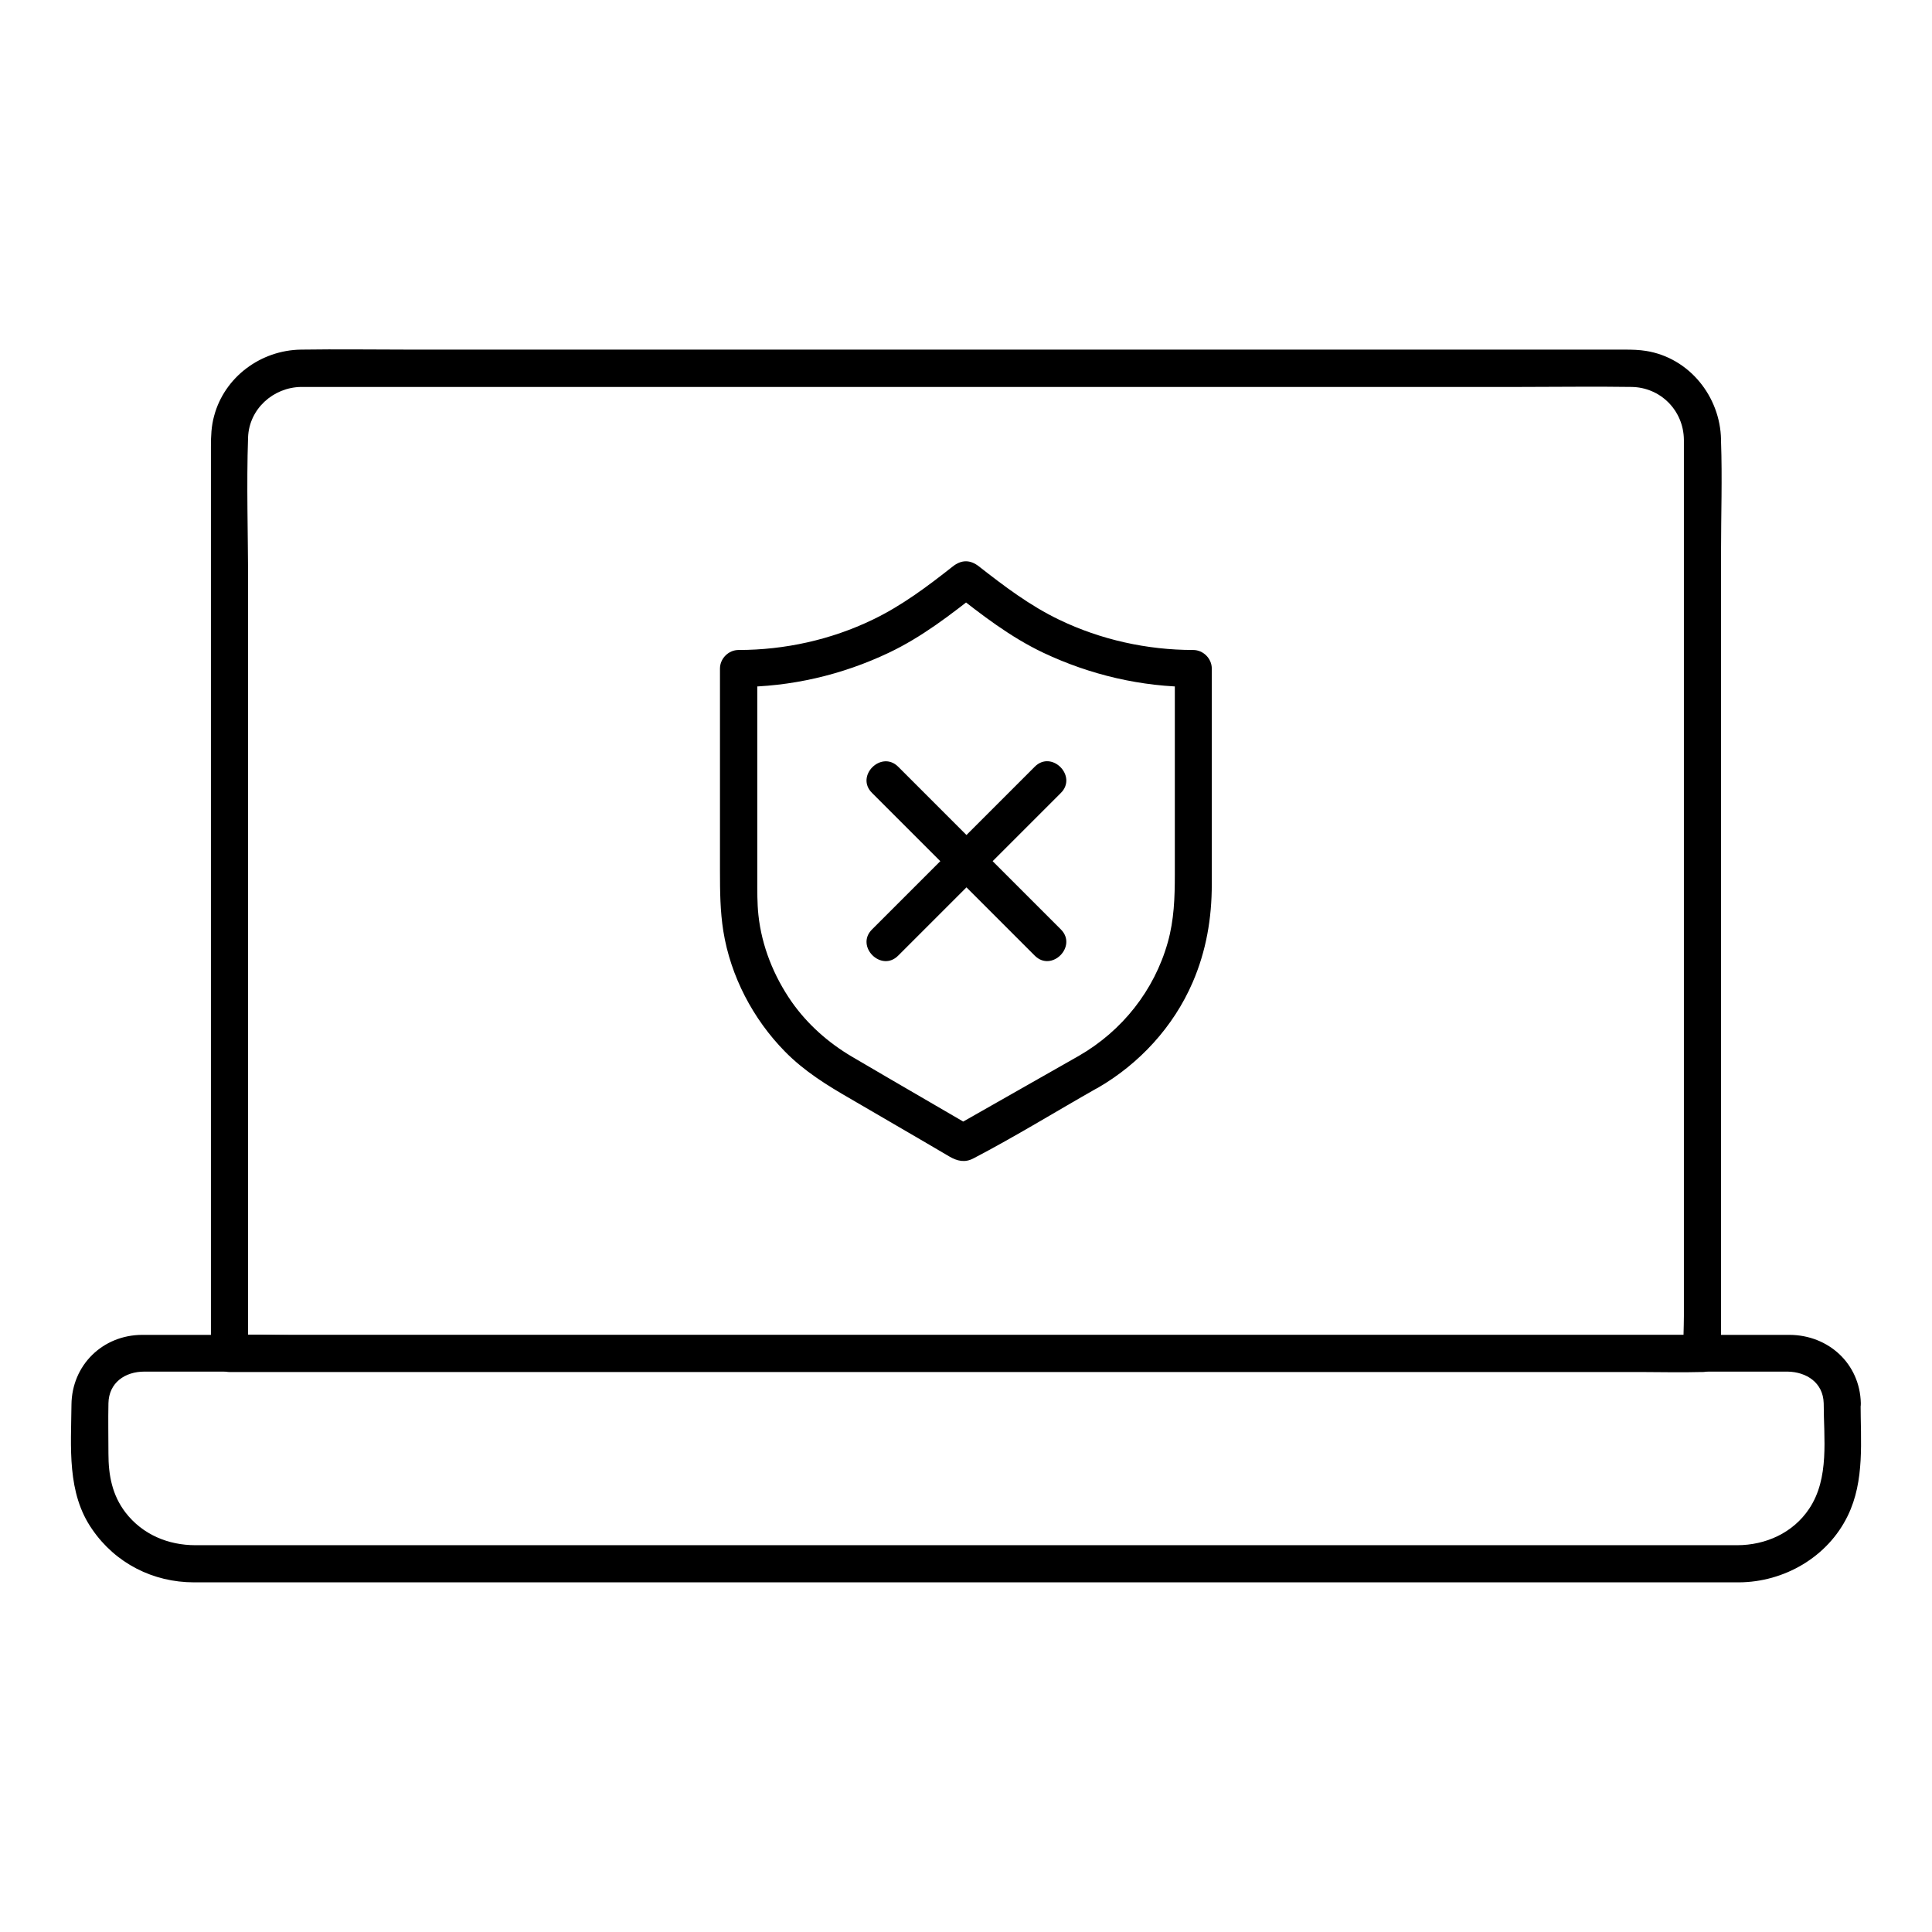
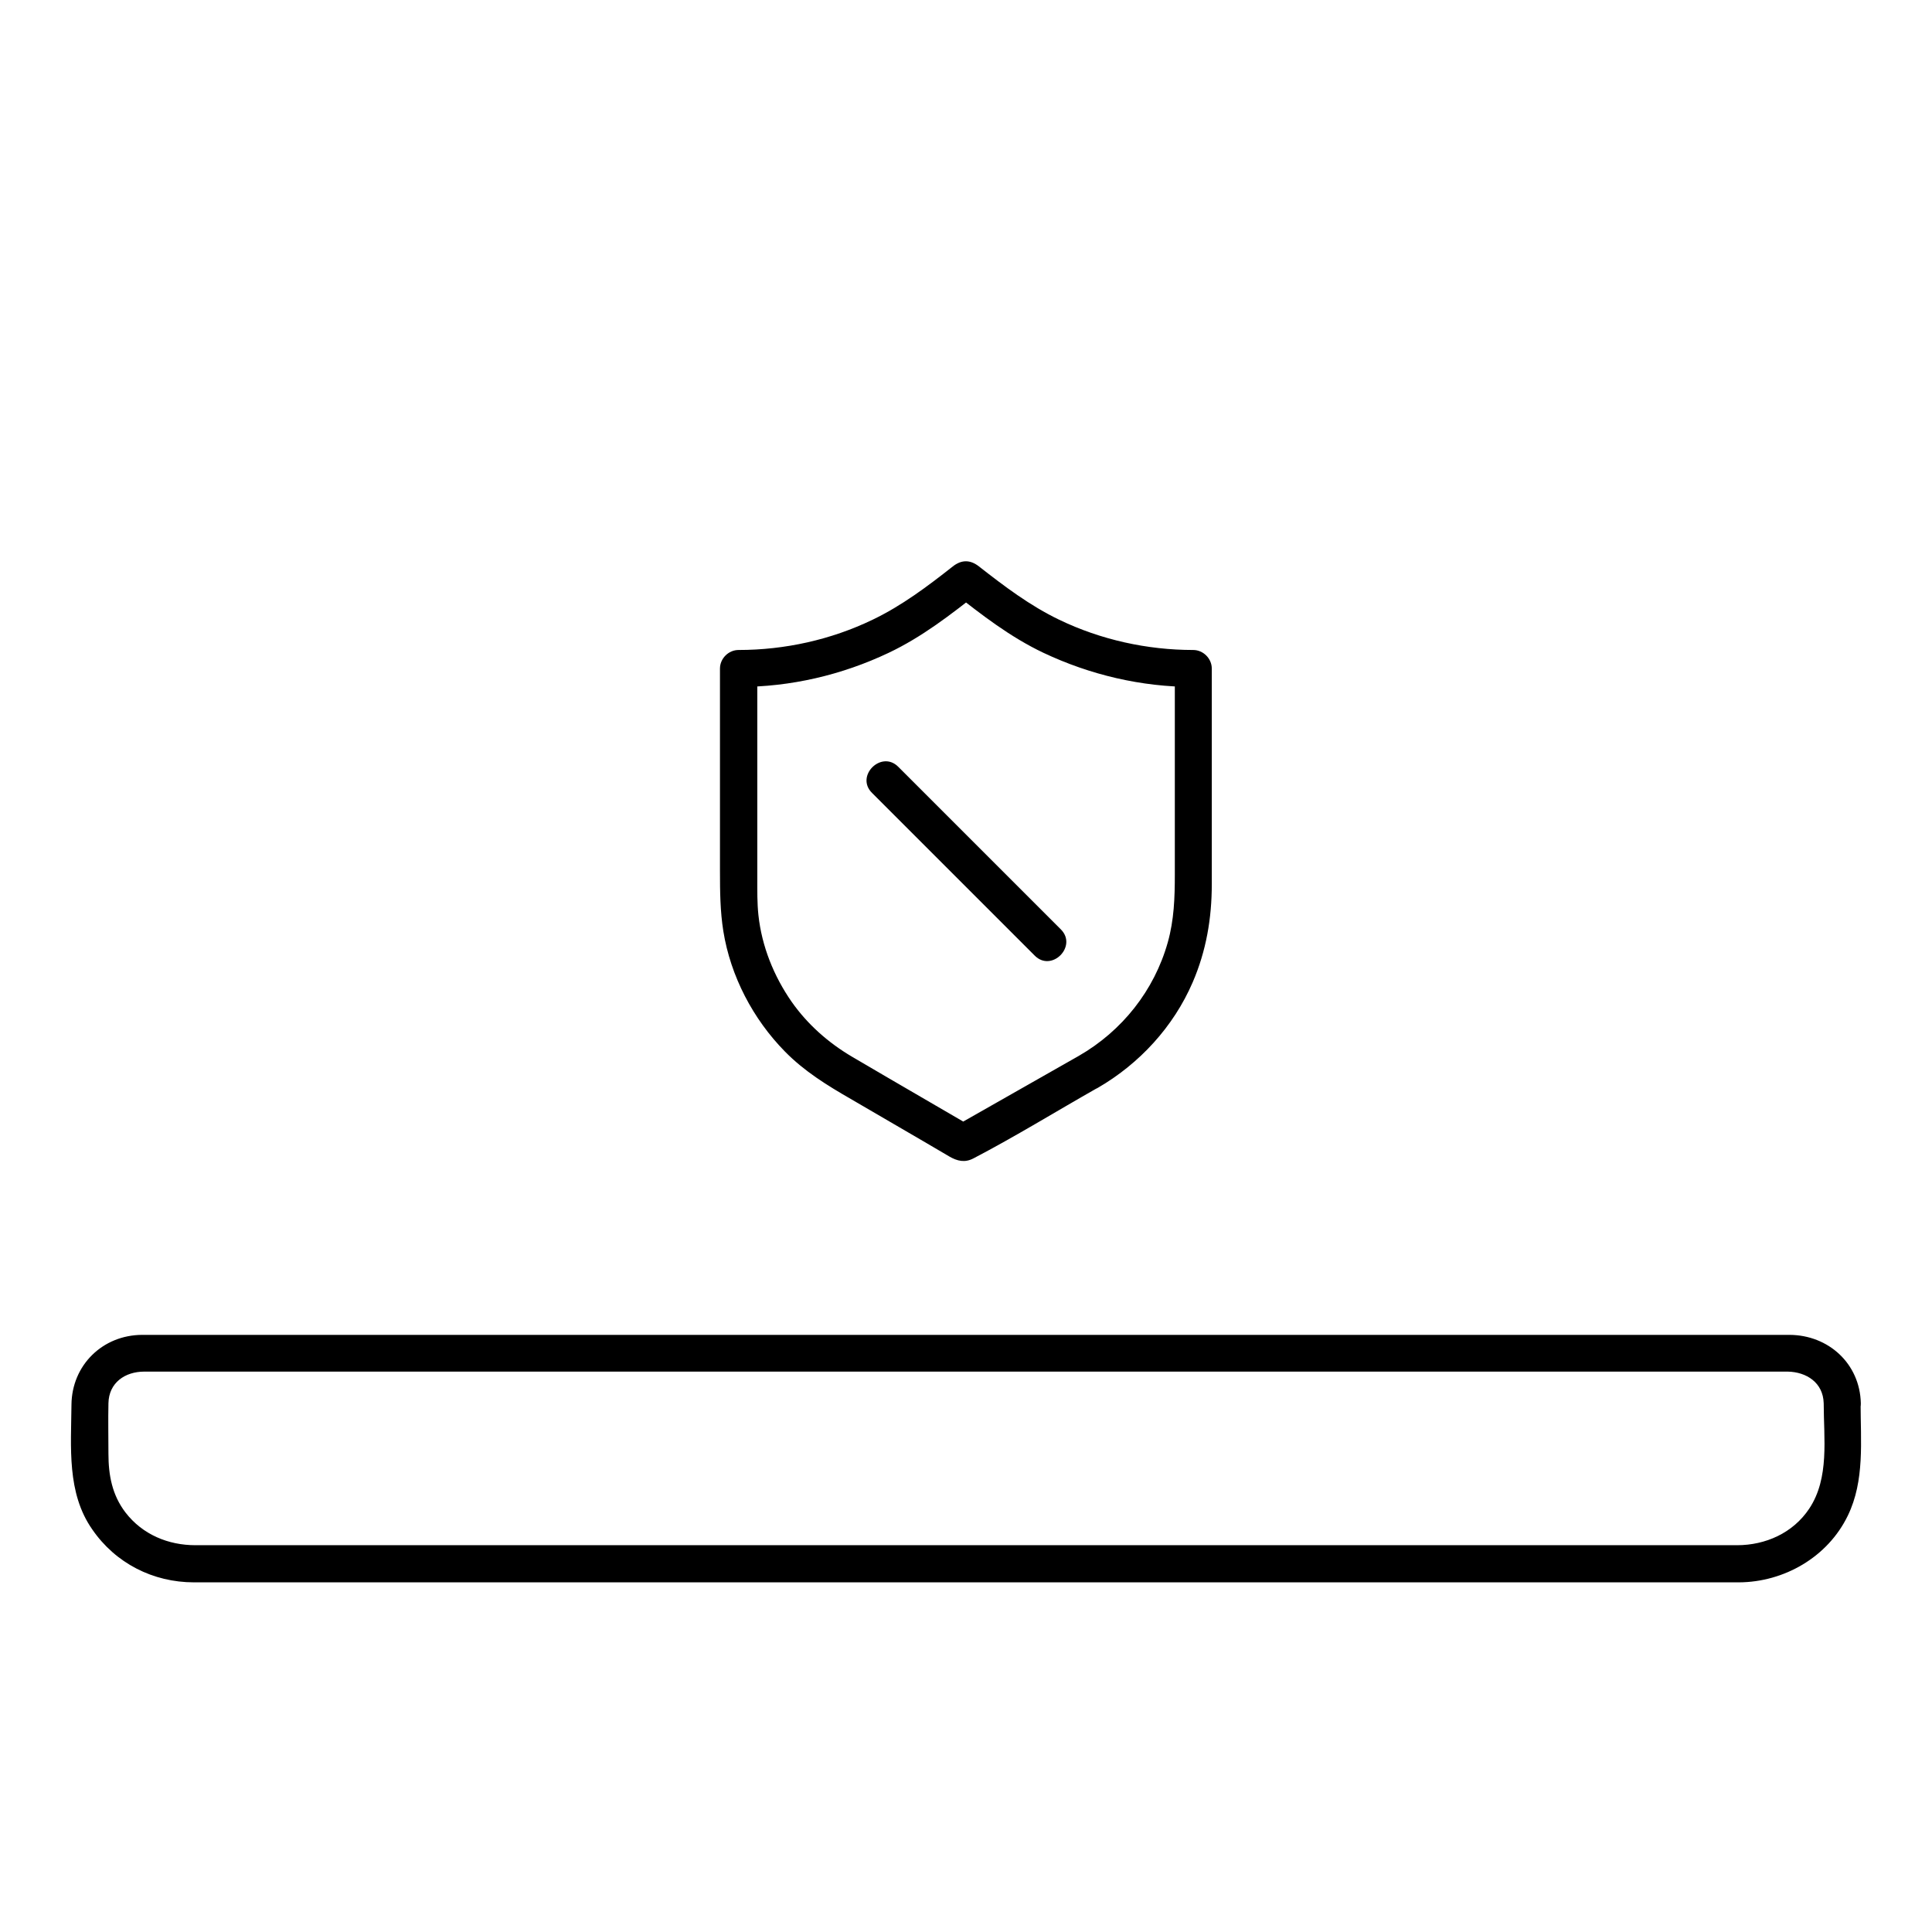
<svg xmlns="http://www.w3.org/2000/svg" fill="#000000" width="800px" height="800px" version="1.1" viewBox="144 144 512 512">
  <g>
-     <path d="m590.25 260.52v24.156 57.762 70.062 60.367 19.926c0 3.102-0.246 6.348 0 9.496v0.441c1.625-1.625 3.297-3.297 4.922-4.922h-10.48-28.34-42.117-51.117-56.234-56.531-52.938-44.574-32.176c-5.019 0-10.137-0.297-15.203 0h-0.641c1.625 1.625 3.297 3.297 4.922 4.922v-37.934-83.395-83.297c0-12.695-0.441-25.535 0-38.227 0.297-7.527 6.691-13.234 14.07-13.332h2.461 15.254 61.941 85.758 88.312 69.617c9.691 0 19.434-0.148 29.125 0 7.723 0.051 13.871 6.199 13.969 13.973 0.098 6.348 9.938 6.348 9.84 0-0.195-11.414-8.414-21.695-19.875-23.52-1.871-0.297-3.691-0.344-5.559-0.344h-13.922-60.859-86.395-89.645-70.801c-9.742 0-19.531-0.148-29.273 0-10.629 0.148-20.27 7.231-23.027 17.613-0.738 2.656-0.836 5.363-0.836 8.07v18.547 76.016 88.707 54.465 2.609c0 2.656 2.262 4.922 4.922 4.922h10.48 28.34 42.117 51.117 56.234 56.531 52.938 44.574 32.176c5.066 0 10.137 0.148 15.203 0h0.641c2.656 0 4.922-2.262 4.922-4.922v-24.156-57.762-70.062-60.367c0-9.789 0.344-19.633 0-29.371v-0.441c-0.004-6.352-9.844-6.352-9.844-0.004z" />
    <path d="m627.3 515.86c0 9.297 1.574 19.828-3.836 27.945-4.281 6.445-11.562 9.691-19.141 9.691h-20.32-42.312-57.613-66.371-68.141-62.879-51.219-32.473-7.184c-7.231 0-14.023-2.805-18.547-8.66-3.543-4.625-4.527-9.891-4.527-15.598 0-4.43-0.098-8.906 0-13.332 0.098-5.512 4.43-8.414 9.496-8.414h20.613 41.523 56.234 65.141 68.34 65.387 56.234 41.523 20.566c4.926 0.102 9.355 2.906 9.504 8.367 0.148 6.297 9.988 6.348 9.84 0-0.246-10.48-8.562-18.055-18.895-18.105h-6.742-31.391-50.035-62.68-68.34-68.734-62.141-49.543-30.75-6.25c-10.43 0.051-18.598 8.02-18.695 18.5-0.098 11.219-1.277 23.371 5.512 33.062 6.152 8.953 16.09 14.023 26.965 14.023h19.777 42.754 58.891 67.453 69.027 63.715 50.676 31.191 5.902c12.004-0.051 23.566-6.691 28.879-17.664 4.527-9.297 3.394-19.828 3.394-29.863 0.059-6.297-9.781-6.297-9.781 0.047z" />
    <path d="m429.91 423.81c-11.07 6.297-22.09 12.547-33.16 18.844h4.969c-7.477-4.379-15.008-8.707-22.484-13.086-3.148-1.871-6.348-3.691-9.496-5.559-6.25-3.691-11.758-8.562-15.941-14.516-4.723-6.789-7.922-14.711-8.809-22.977-0.344-3.199-0.297-6.445-0.297-9.691v-30.602-25.094c-1.625 1.625-3.297 3.297-4.922 4.922 13.727 0 27.305-3.148 39.754-9.055 8.809-4.184 16.336-10.035 23.961-16.039h-6.938c7.625 6.004 15.152 11.855 23.961 16.039 12.398 5.856 25.977 9.055 39.754 9.055-1.625-1.625-3.297-3.297-4.922-4.922v34.195 20.469c0 6.102-0.195 12.004-1.871 17.957-3.586 12.738-12.098 23.465-23.559 30.059-5.461 3.148-0.543 11.66 4.969 8.512 11.07-6.394 20.121-16.234 25.191-27.996 3.59-8.316 5.066-16.973 5.066-25.977v-42.656-14.516c0-2.656-2.262-4.922-4.922-4.922-12.203 0-24.5-2.707-35.523-8.02-7.773-3.738-14.516-8.855-21.254-14.121-2.312-1.82-4.625-1.82-6.938 0-6.742 5.312-13.48 10.383-21.254 14.121-11.02 5.312-23.273 8.02-35.523 8.02-2.656 0-4.922 2.262-4.922 4.922v33.16 20.566c0 5.312 0.051 10.578 0.887 15.844 1.918 11.957 7.871 23.32 16.336 31.93 5.117 5.215 11.168 8.953 17.418 12.547 6.445 3.738 12.891 7.527 19.336 11.266 2.262 1.328 4.527 2.656 6.789 3.984 2.117 1.23 4.133 1.723 6.445 0.492 11.121-5.805 21.895-12.449 32.816-18.648 5.559-3.144 0.641-11.609-4.918-8.508z" />
-     <path d="m382.04 397.24 43.102-43.102c4.477-4.477-2.461-11.465-6.938-6.938l-43.102 43.102c-4.523 4.481 2.461 11.465 6.938 6.938z" />
    <path d="m425.14 390.3c-12.594-12.594-25.191-25.191-37.738-37.738-1.77-1.77-3.59-3.59-5.363-5.363-4.477-4.477-11.465 2.461-6.938 6.938 12.594 12.594 25.191 25.191 37.738 37.738 1.77 1.77 3.59 3.59 5.363 5.363 4.477 4.527 11.414-2.457 6.938-6.938z" />
  </g>
</svg>